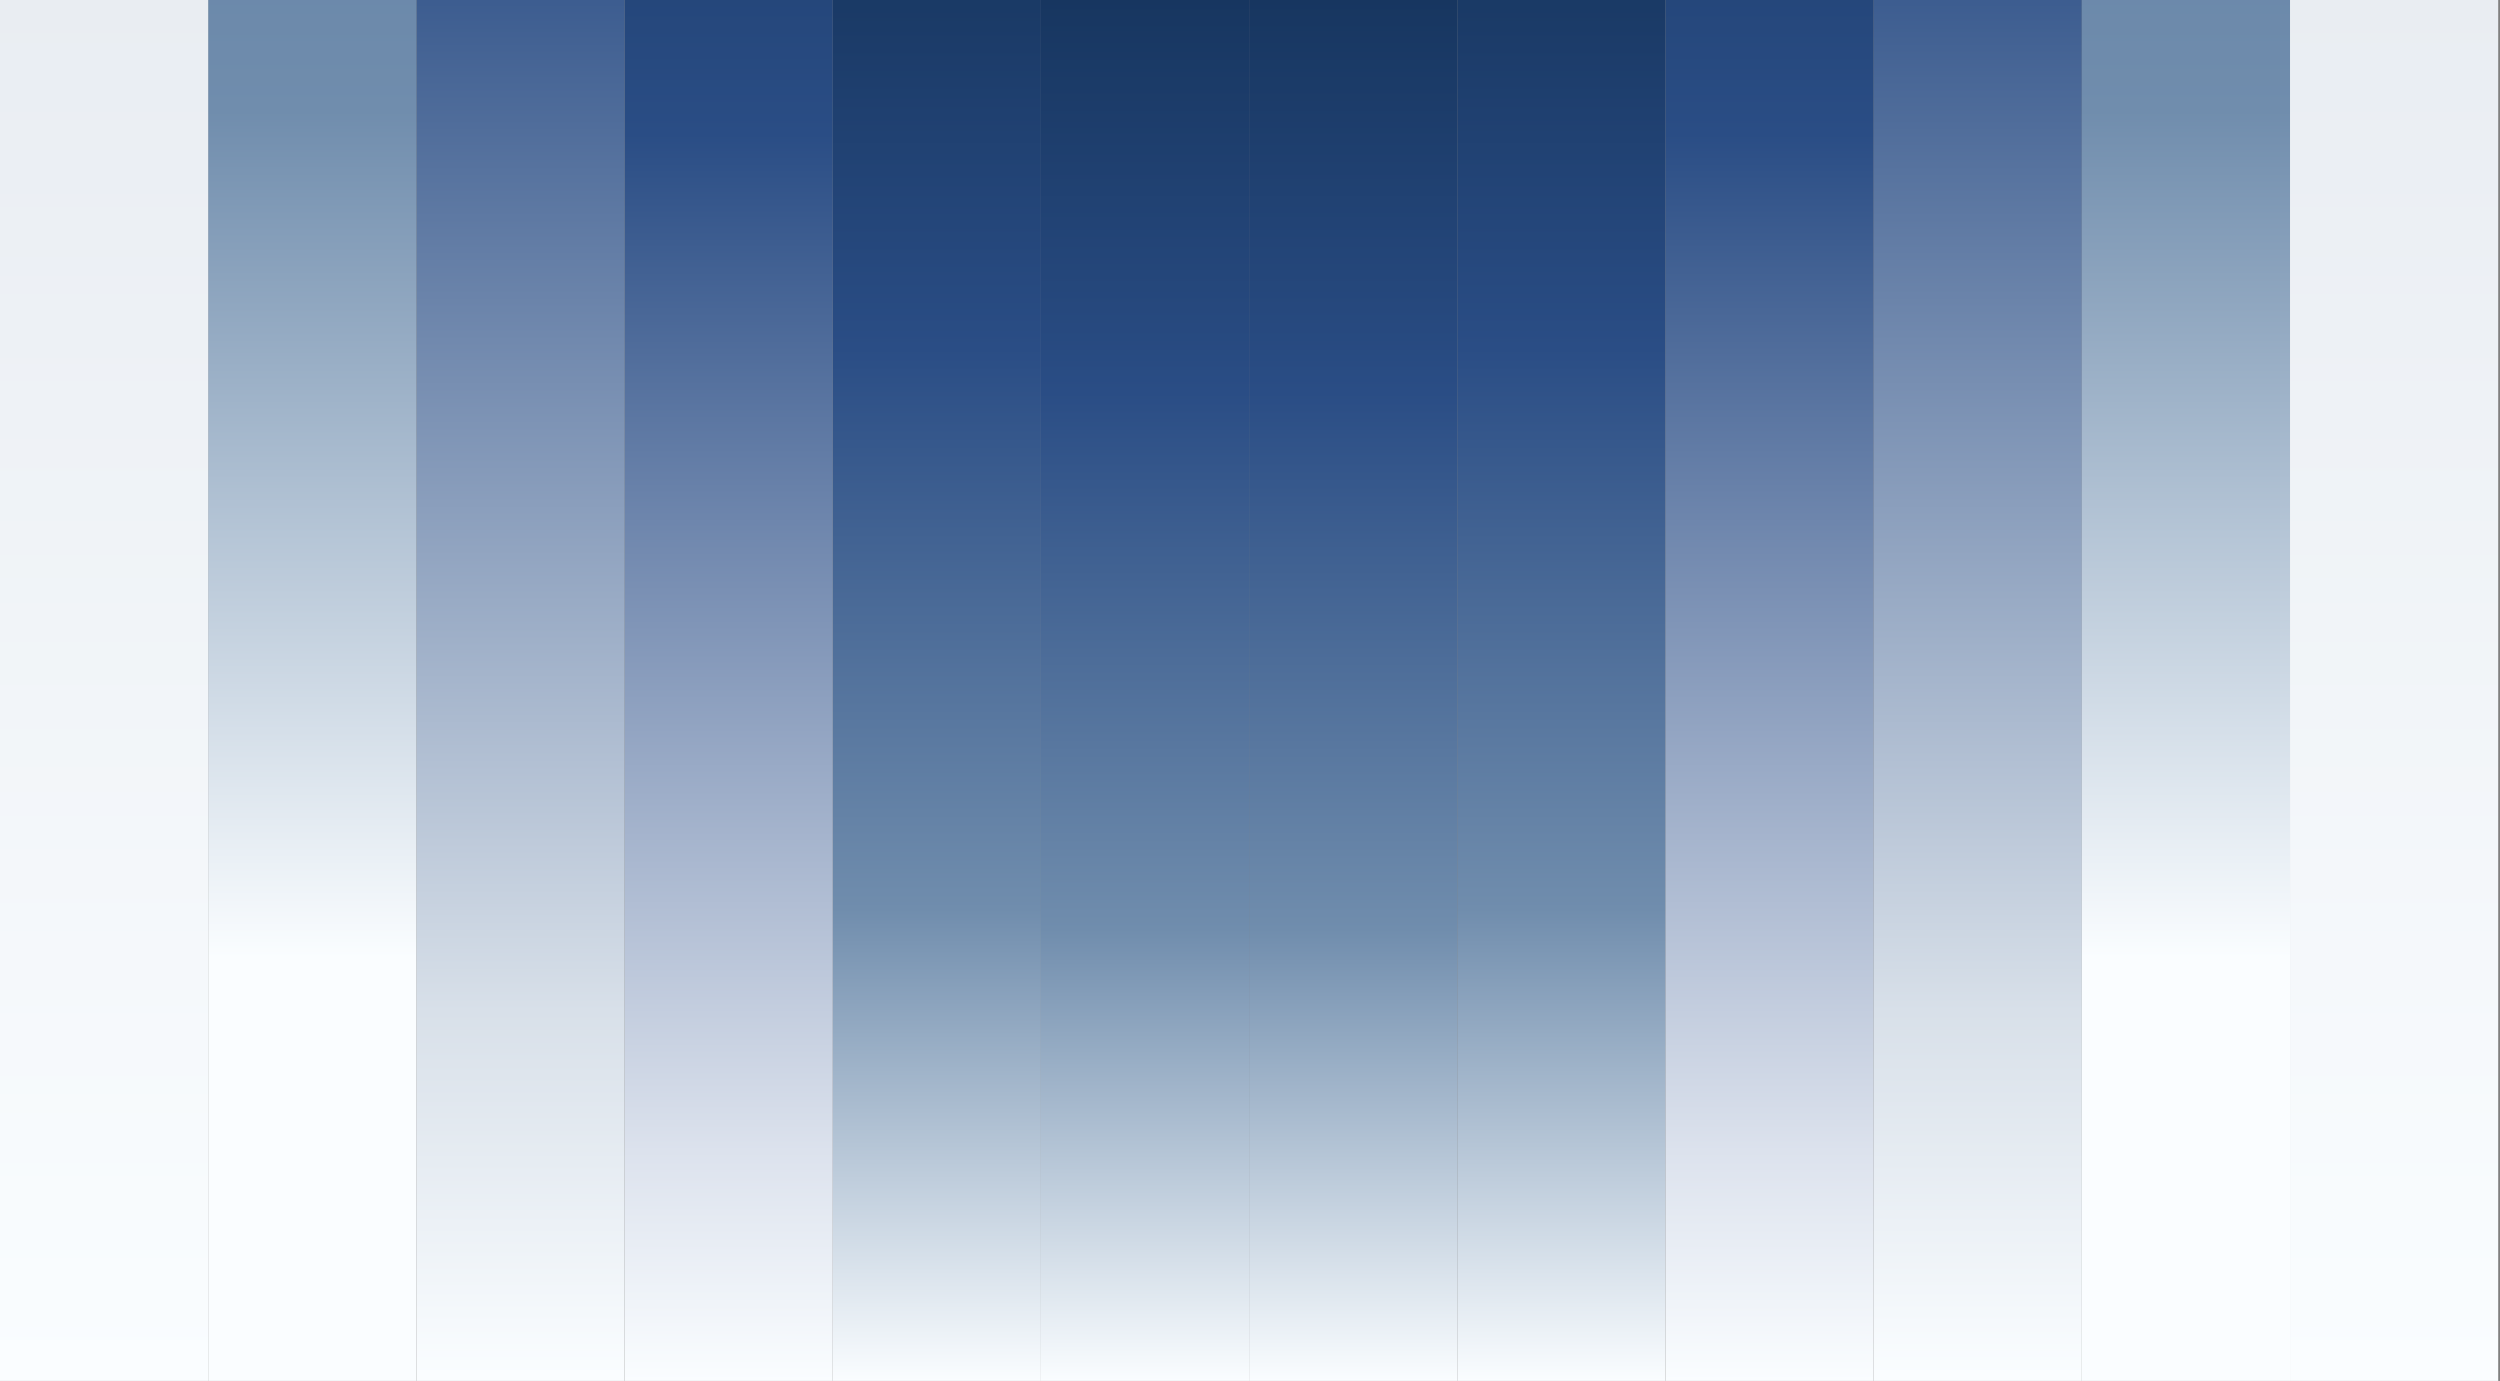
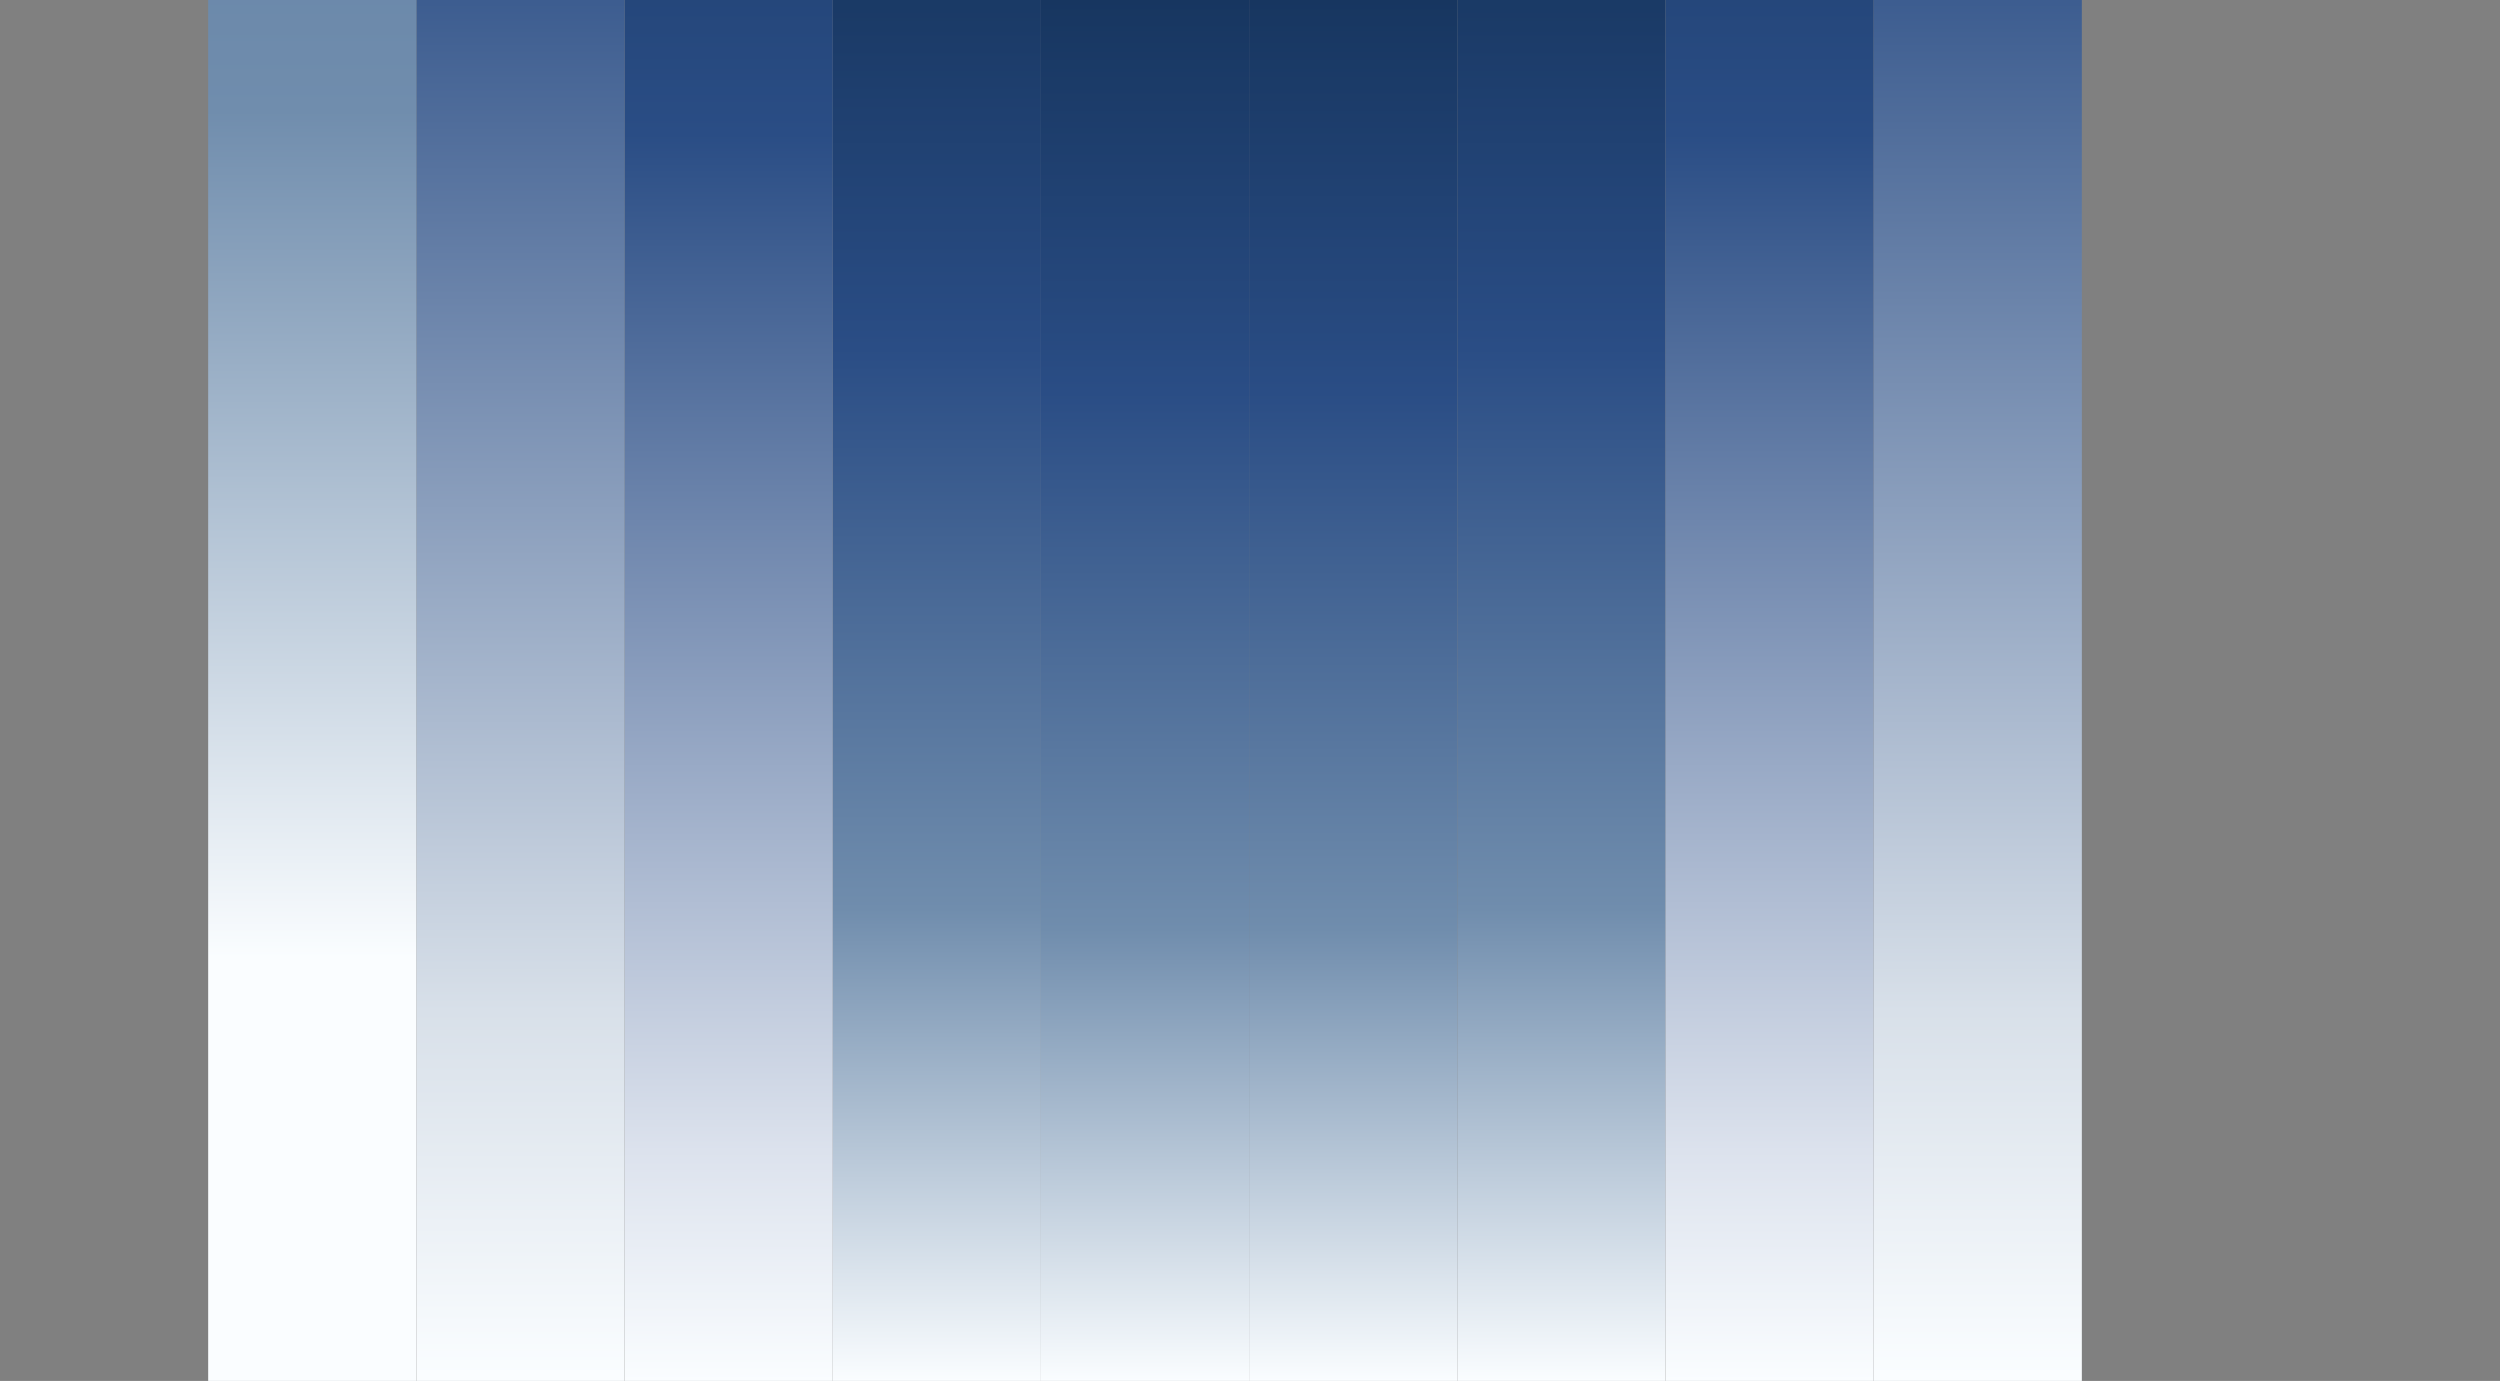
<svg xmlns="http://www.w3.org/2000/svg" width="945" height="522" fill="none">
  <rect width="100%" height="100%" fill="#808080" stroke="none" />
  <path fill="url(#a)" d="M393.468 0h78.694v522h-78.694z" />
  <path fill="url(#b)" d="M314.773 0h78.694v522h-78.694z" />
  <path fill="url(#c)" d="M236.08 0h78.694v522H236.08z" />
  <path fill="url(#d)" d="M157.387 0h78.694v522h-78.694z" />
  <path fill="url(#e)" d="M78.693 0h78.694v522H78.693z" />
-   <path fill="url(#f)" d="M0 0h78.694v522H0z" />
  <path fill="url(#g)" d="M0 0h78.694v522H0z" transform="matrix(-1 0 0 1 550.854 0)" />
  <path fill="url(#h)" d="M0 0h78.694v522H0z" transform="matrix(-1 0 0 1 629.548 0)" />
  <path fill="url(#i)" d="M0 0h78.694v522H0z" transform="matrix(-1 0 0 1 708.241 0)" />
  <path fill="url(#j)" d="M0 0h78.694v522H0z" transform="matrix(-1 0 0 1 786.935 0)" />
-   <path fill="url(#k)" d="M0 0h78.694v522H0z" transform="matrix(-1 0 0 1 865.628 0)" />
-   <path fill="url(#l)" d="M0 0h78.694v522H0z" transform="matrix(-1 0 0 1 944.321 0)" />
  <defs>
    <linearGradient id="a" x1="432.815" x2="432.815" y1="0" y2="522" gradientUnits="userSpaceOnUse">
      <stop stop-color="#173660" />
      <stop offset=".284" stop-color="#2A4D85" />
      <stop offset=".673" stop-color="#708DAD" />
      <stop offset="1" stop-color="#FAFDFF" />
    </linearGradient>
    <linearGradient id="b" x1="354.12" x2="354.12" y1="-23.608" y2="522" gradientUnits="userSpaceOnUse">
      <stop stop-color="#173660" />
      <stop offset=".284" stop-color="#2A4D85" />
      <stop offset=".673" stop-color="#708DAD" />
      <stop offset="1" stop-color="#FAFDFF" />
    </linearGradient>
    <linearGradient id="c" x1="275.427" x2="275.427" y1="-136.402" y2="522" gradientUnits="userSpaceOnUse">
      <stop stop-color="#173660" />
      <stop offset=".284" stop-color="#2A4D85" />
      <stop offset=".868" stop-color="#DCE2ED" />
      <stop offset="1" stop-color="#FAFDFF" />
    </linearGradient>
    <linearGradient id="d" x1="196.733" x2="196.733" y1="-448.553" y2="522" gradientUnits="userSpaceOnUse">
      <stop stop-color="#173660" />
      <stop offset=".415" stop-color="#2A4D85" />
      <stop offset=".856" stop-color="#D8E0E9" />
      <stop offset=".998" stop-color="#FAFDFF" />
    </linearGradient>
    <linearGradient id="e" x1="118.04" x2="118.04" y1="-1106.95" y2="361.99" gradientUnits="userSpaceOnUse">
      <stop stop-color="#173660" />
      <stop offset=".284" stop-color="#2A4D85" />
      <stop offset=".782" stop-color="#708DAD" />
      <stop offset="1" stop-color="#FAFDFF" />
    </linearGradient>
    <linearGradient id="f" x1="39.347" x2="39.347" y1="-1106.95" y2="522" gradientUnits="userSpaceOnUse">
      <stop stop-color="#173660" />
      <stop offset=".284" stop-color="#2A4D85" />
      <stop offset=".677" stop-color="#E9EDF2" />
      <stop offset="1" stop-color="#FAFDFF" />
    </linearGradient>
    <linearGradient id="g" x1="39.347" x2="39.347" y1="0" y2="522" gradientUnits="userSpaceOnUse">
      <stop stop-color="#173660" />
      <stop offset=".284" stop-color="#2A4D85" />
      <stop offset=".673" stop-color="#708DAD" />
      <stop offset="1" stop-color="#FAFDFF" />
    </linearGradient>
    <linearGradient id="h" x1="39.347" x2="39.347" y1="-23.608" y2="522" gradientUnits="userSpaceOnUse">
      <stop stop-color="#173660" />
      <stop offset=".284" stop-color="#2A4D85" />
      <stop offset=".673" stop-color="#708DAD" />
      <stop offset="1" stop-color="#FAFDFF" />
    </linearGradient>
    <linearGradient id="i" x1="39.347" x2="39.347" y1="-136.402" y2="522" gradientUnits="userSpaceOnUse">
      <stop stop-color="#173660" />
      <stop offset=".284" stop-color="#2A4D85" />
      <stop offset=".868" stop-color="#DCE2ED" />
      <stop offset="1" stop-color="#FAFDFF" />
    </linearGradient>
    <linearGradient id="j" x1="39.347" x2="39.347" y1="-448.553" y2="522" gradientUnits="userSpaceOnUse">
      <stop stop-color="#173660" />
      <stop offset=".415" stop-color="#2A4D85" />
      <stop offset=".856" stop-color="#D8E0E9" />
      <stop offset=".998" stop-color="#FAFDFF" />
    </linearGradient>
    <linearGradient id="k" x1="39.347" x2="39.347" y1="-1106.95" y2="361.99" gradientUnits="userSpaceOnUse">
      <stop stop-color="#173660" />
      <stop offset=".284" stop-color="#2A4D85" />
      <stop offset=".782" stop-color="#708DAD" />
      <stop offset="1" stop-color="#FAFDFF" />
    </linearGradient>
    <linearGradient id="l" x1="39.347" x2="39.347" y1="-1106.95" y2="522" gradientUnits="userSpaceOnUse">
      <stop stop-color="#173660" />
      <stop offset=".284" stop-color="#2A4D85" />
      <stop offset=".677" stop-color="#E9EDF2" />
      <stop offset="1" stop-color="#FAFDFF" />
    </linearGradient>
  </defs>
</svg>